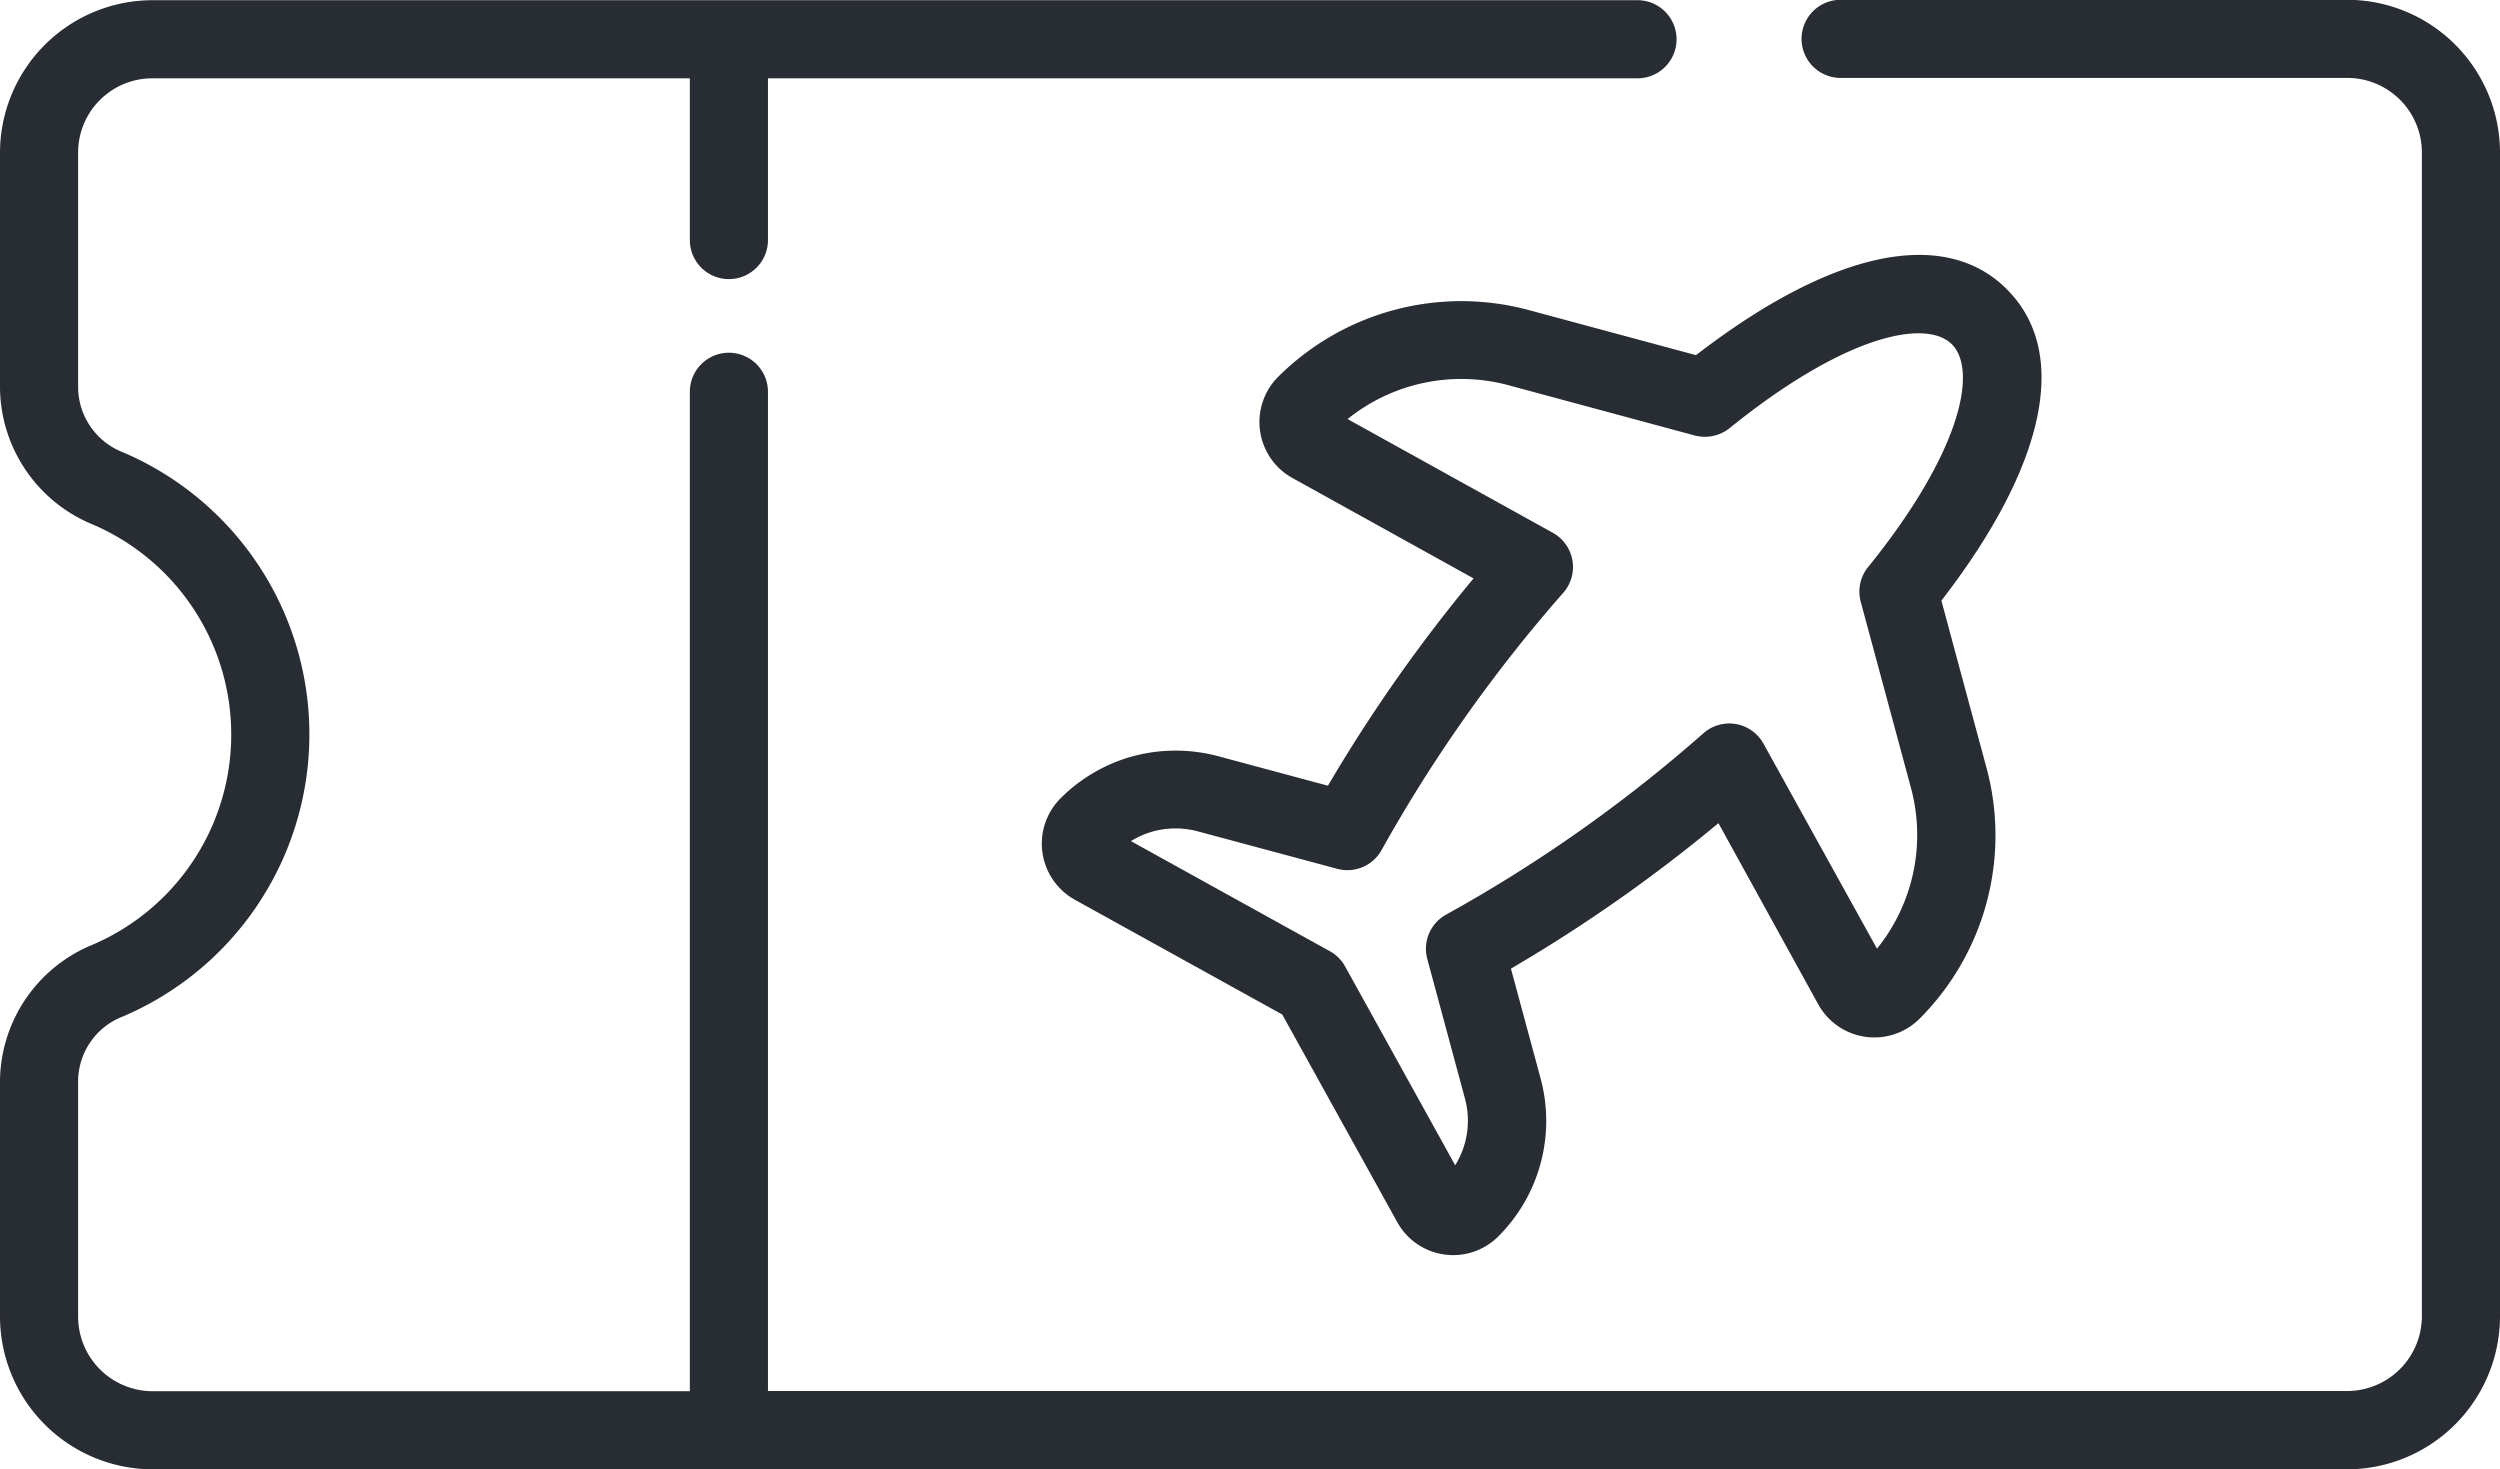
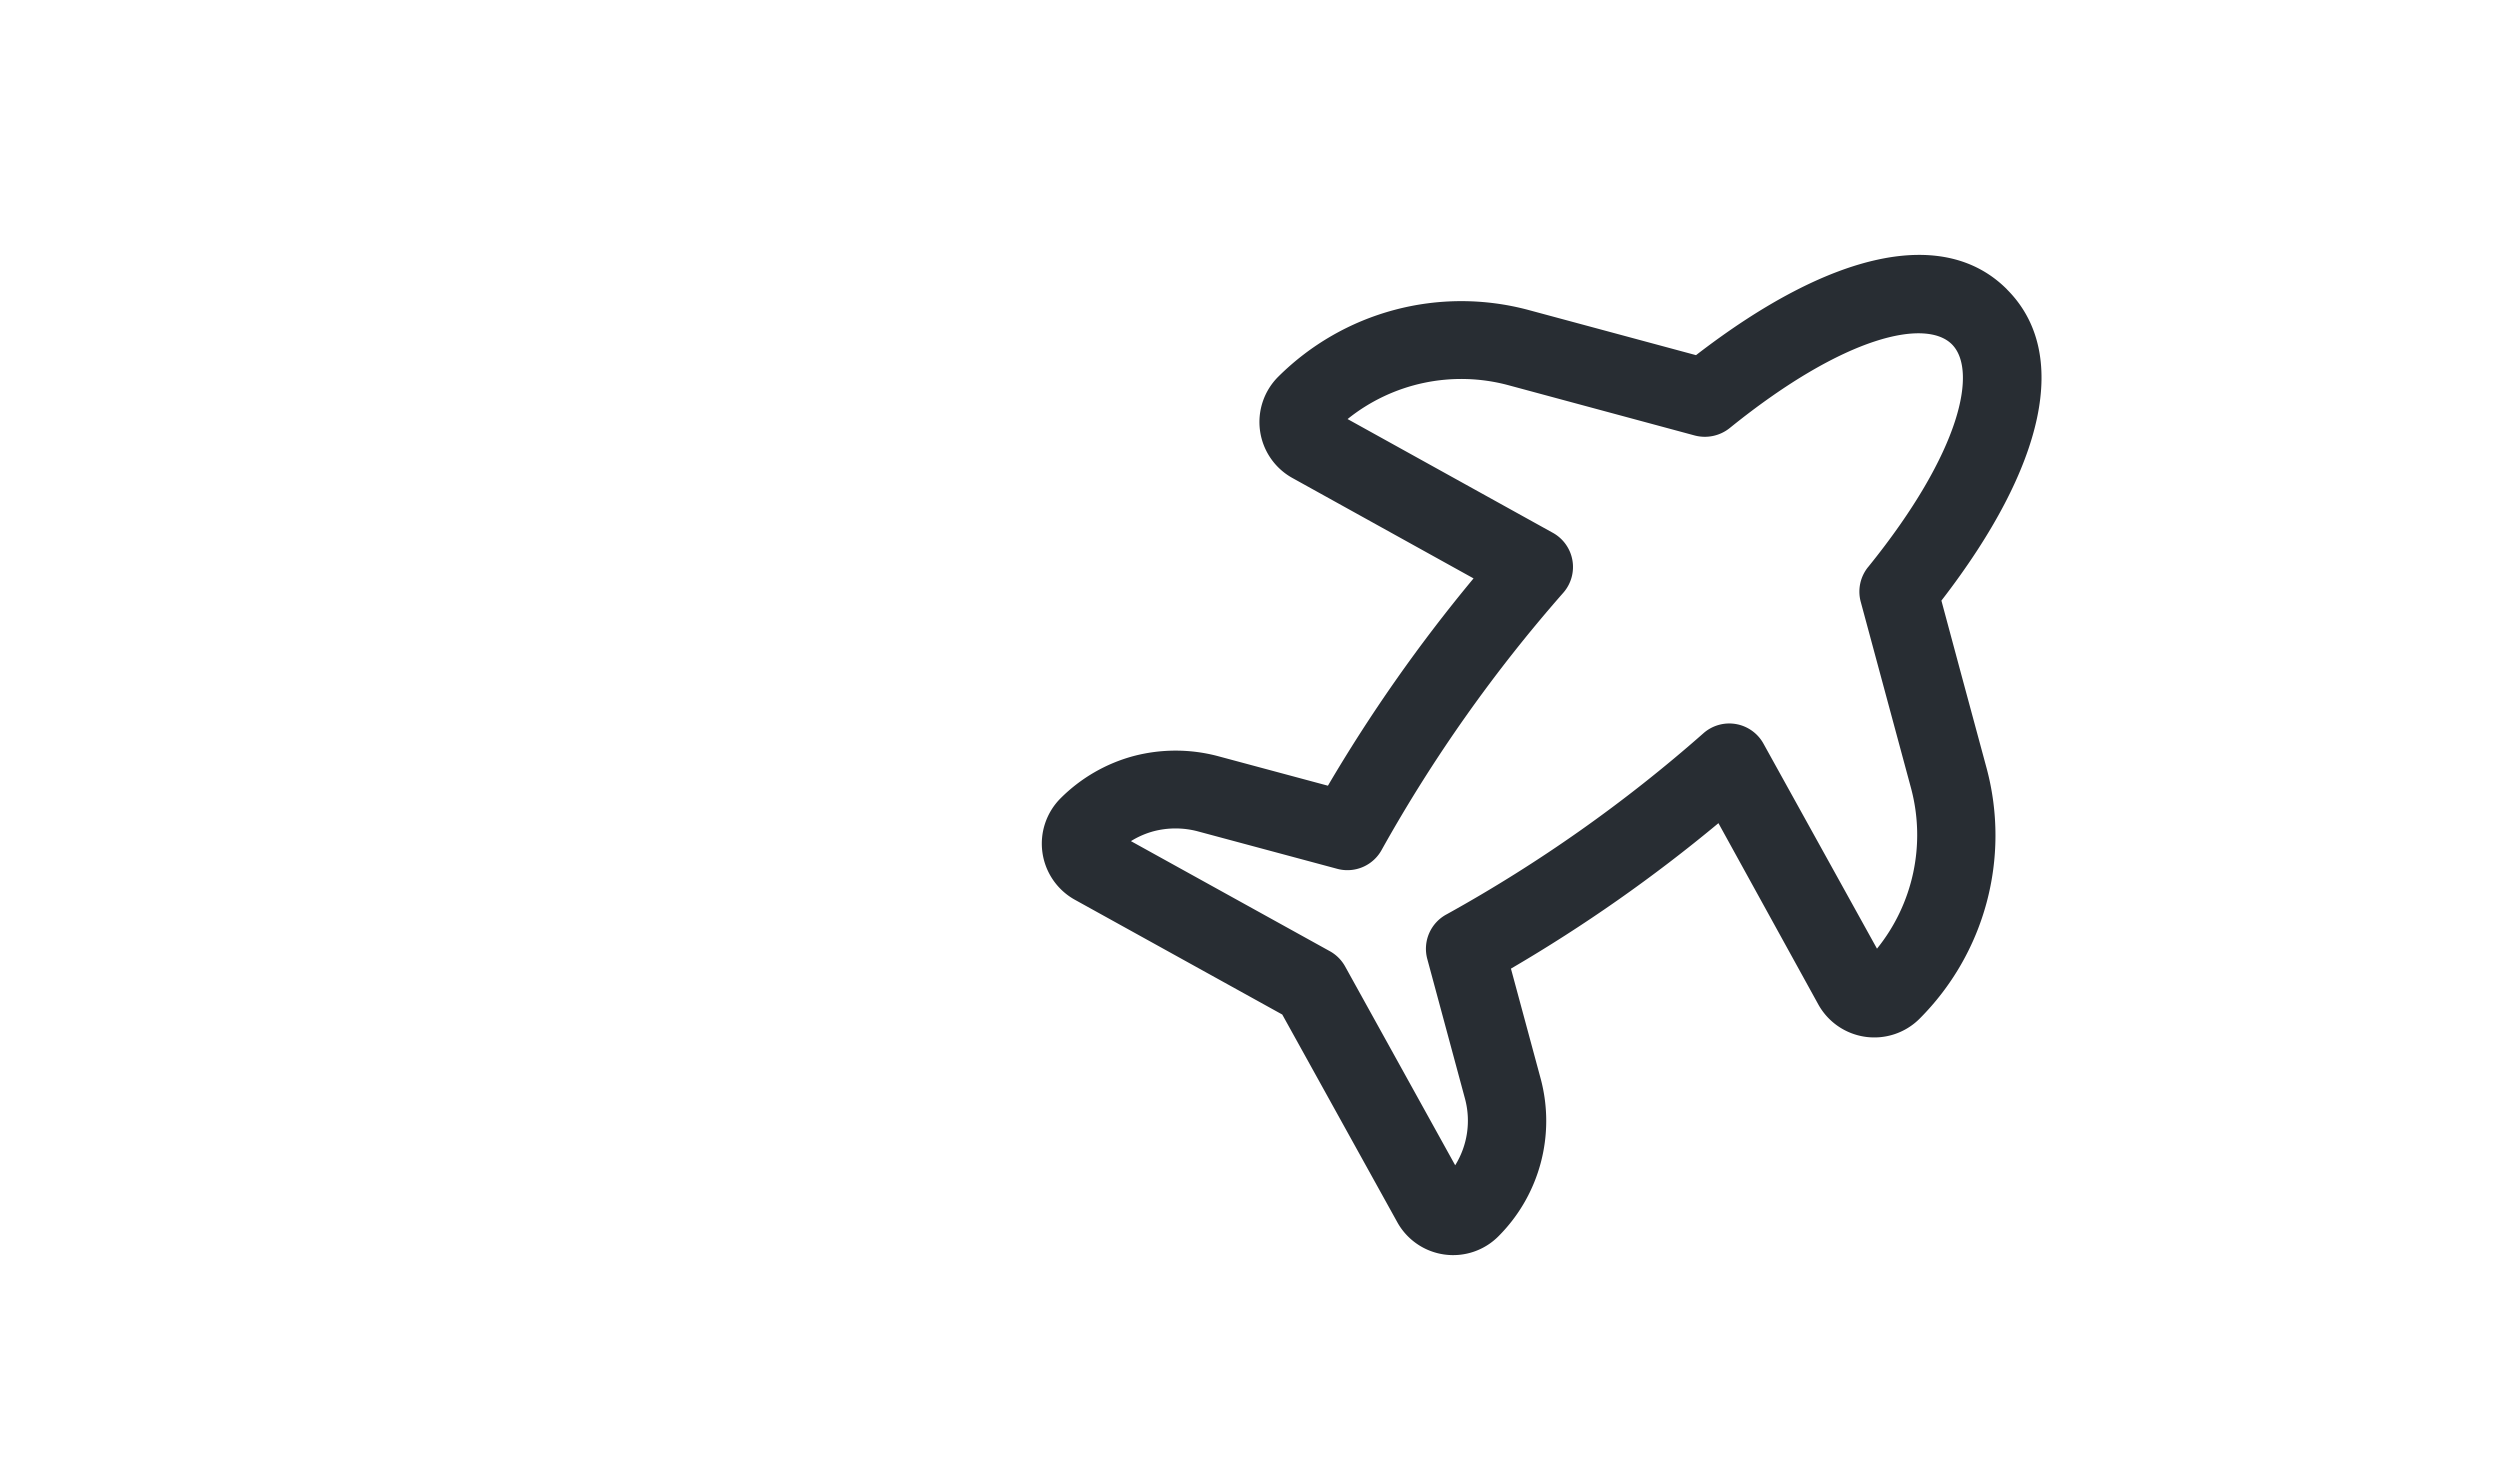
<svg xmlns="http://www.w3.org/2000/svg" width="64" height="37.61" viewBox="0 0 64 37.61">
  <g id="Group_52366" data-name="Group 52366" transform="translate(-2 -15.195)">
    <g id="Group_52365" data-name="Group 52365">
-       <path id="Path_84779" data-name="Path 84779" d="M66,19.1V48.9a3.922,3.922,0,0,1-3.91,3.91H5.91A3.916,3.916,0,0,1,2,48.9v-6.05a3.808,3.808,0,0,1,2.37-3.47,5.852,5.852,0,0,0,0-10.76A3.821,3.821,0,0,1,2,25.135v-6.03A3.91,3.91,0,0,1,5.91,15.2H43.92a1,1,0,0,1,0,2H21.66v4.14a1,1,0,0,1-2,0V17.2H5.91A1.9,1.9,0,0,0,4,19.105v6.03a1.8,1.8,0,0,0,1.15,1.64,7.849,7.849,0,0,1,0,14.44A1.787,1.787,0,0,0,4,42.845V48.9a1.91,1.91,0,0,0,1.91,1.91H19.66V25.225a1,1,0,1,1,2,0v25.58H62.09A1.916,1.916,0,0,0,64,48.9V19.1a1.91,1.91,0,0,0-1.91-1.91H49.12a1,1,0,0,1,0-2H62.09A3.916,3.916,0,0,1,66,19.1Z" fill="#282d33" />
      <path id="Path_84780" data-name="Path 84780" d="M53.376,22.6c-1.608-1.609-4.49-.99-7.958,1.687l-4.295-1.158a6.644,6.644,0,0,0-6.4,1.71,1.638,1.638,0,0,0,.367,2.595l4.633,2.568a40.127,40.127,0,0,0-3.728,5.307l-2.82-.758a4.232,4.232,0,0,0-2.159,0,4.175,4.175,0,0,0-1.863,1.078,1.643,1.643,0,0,0,.364,2.6l5.309,2.938,2.94,5.308a1.635,1.635,0,0,0,2.6.363,4.178,4.178,0,0,0,1.076-4.026l-.762-2.82a39.4,39.4,0,0,0,5.312-3.724L48.544,40.9a1.639,1.639,0,0,0,2.6.371,6.64,6.64,0,0,0,1.716-6.4L52.219,32.5,51.7,30.571c2.677-3.466,3.293-6.354,1.678-7.967Zm-3.553,7.112a1,1,0,0,0-.188.89l1.29,4.779a4.632,4.632,0,0,1-.874,4.1l-2.907-5.25a1,1,0,0,0-1.528-.272,37.159,37.159,0,0,1-6.577,4.64,1,1,0,0,0-.5,1.148l.966,3.579a2.167,2.167,0,0,1-.252,1.7l-2.818-5.09a1,1,0,0,0-.39-.39l-5.093-2.818a2.162,2.162,0,0,1,.577-.252,2.222,2.222,0,0,1,1.129,0l3.576.961a1,1,0,0,0,1.145-.5,38.109,38.109,0,0,1,4.647-6.574,1,1,0,0,0-.273-1.528l-5.255-2.912a4.642,4.642,0,0,1,4.109-.869l4.78,1.29a1.017,1.017,0,0,0,.89-.188c2.977-2.406,5.035-2.8,5.69-2.148s.268,2.72-2.14,5.7Z" fill="#282d33" />
    </g>
  </g>
</svg>